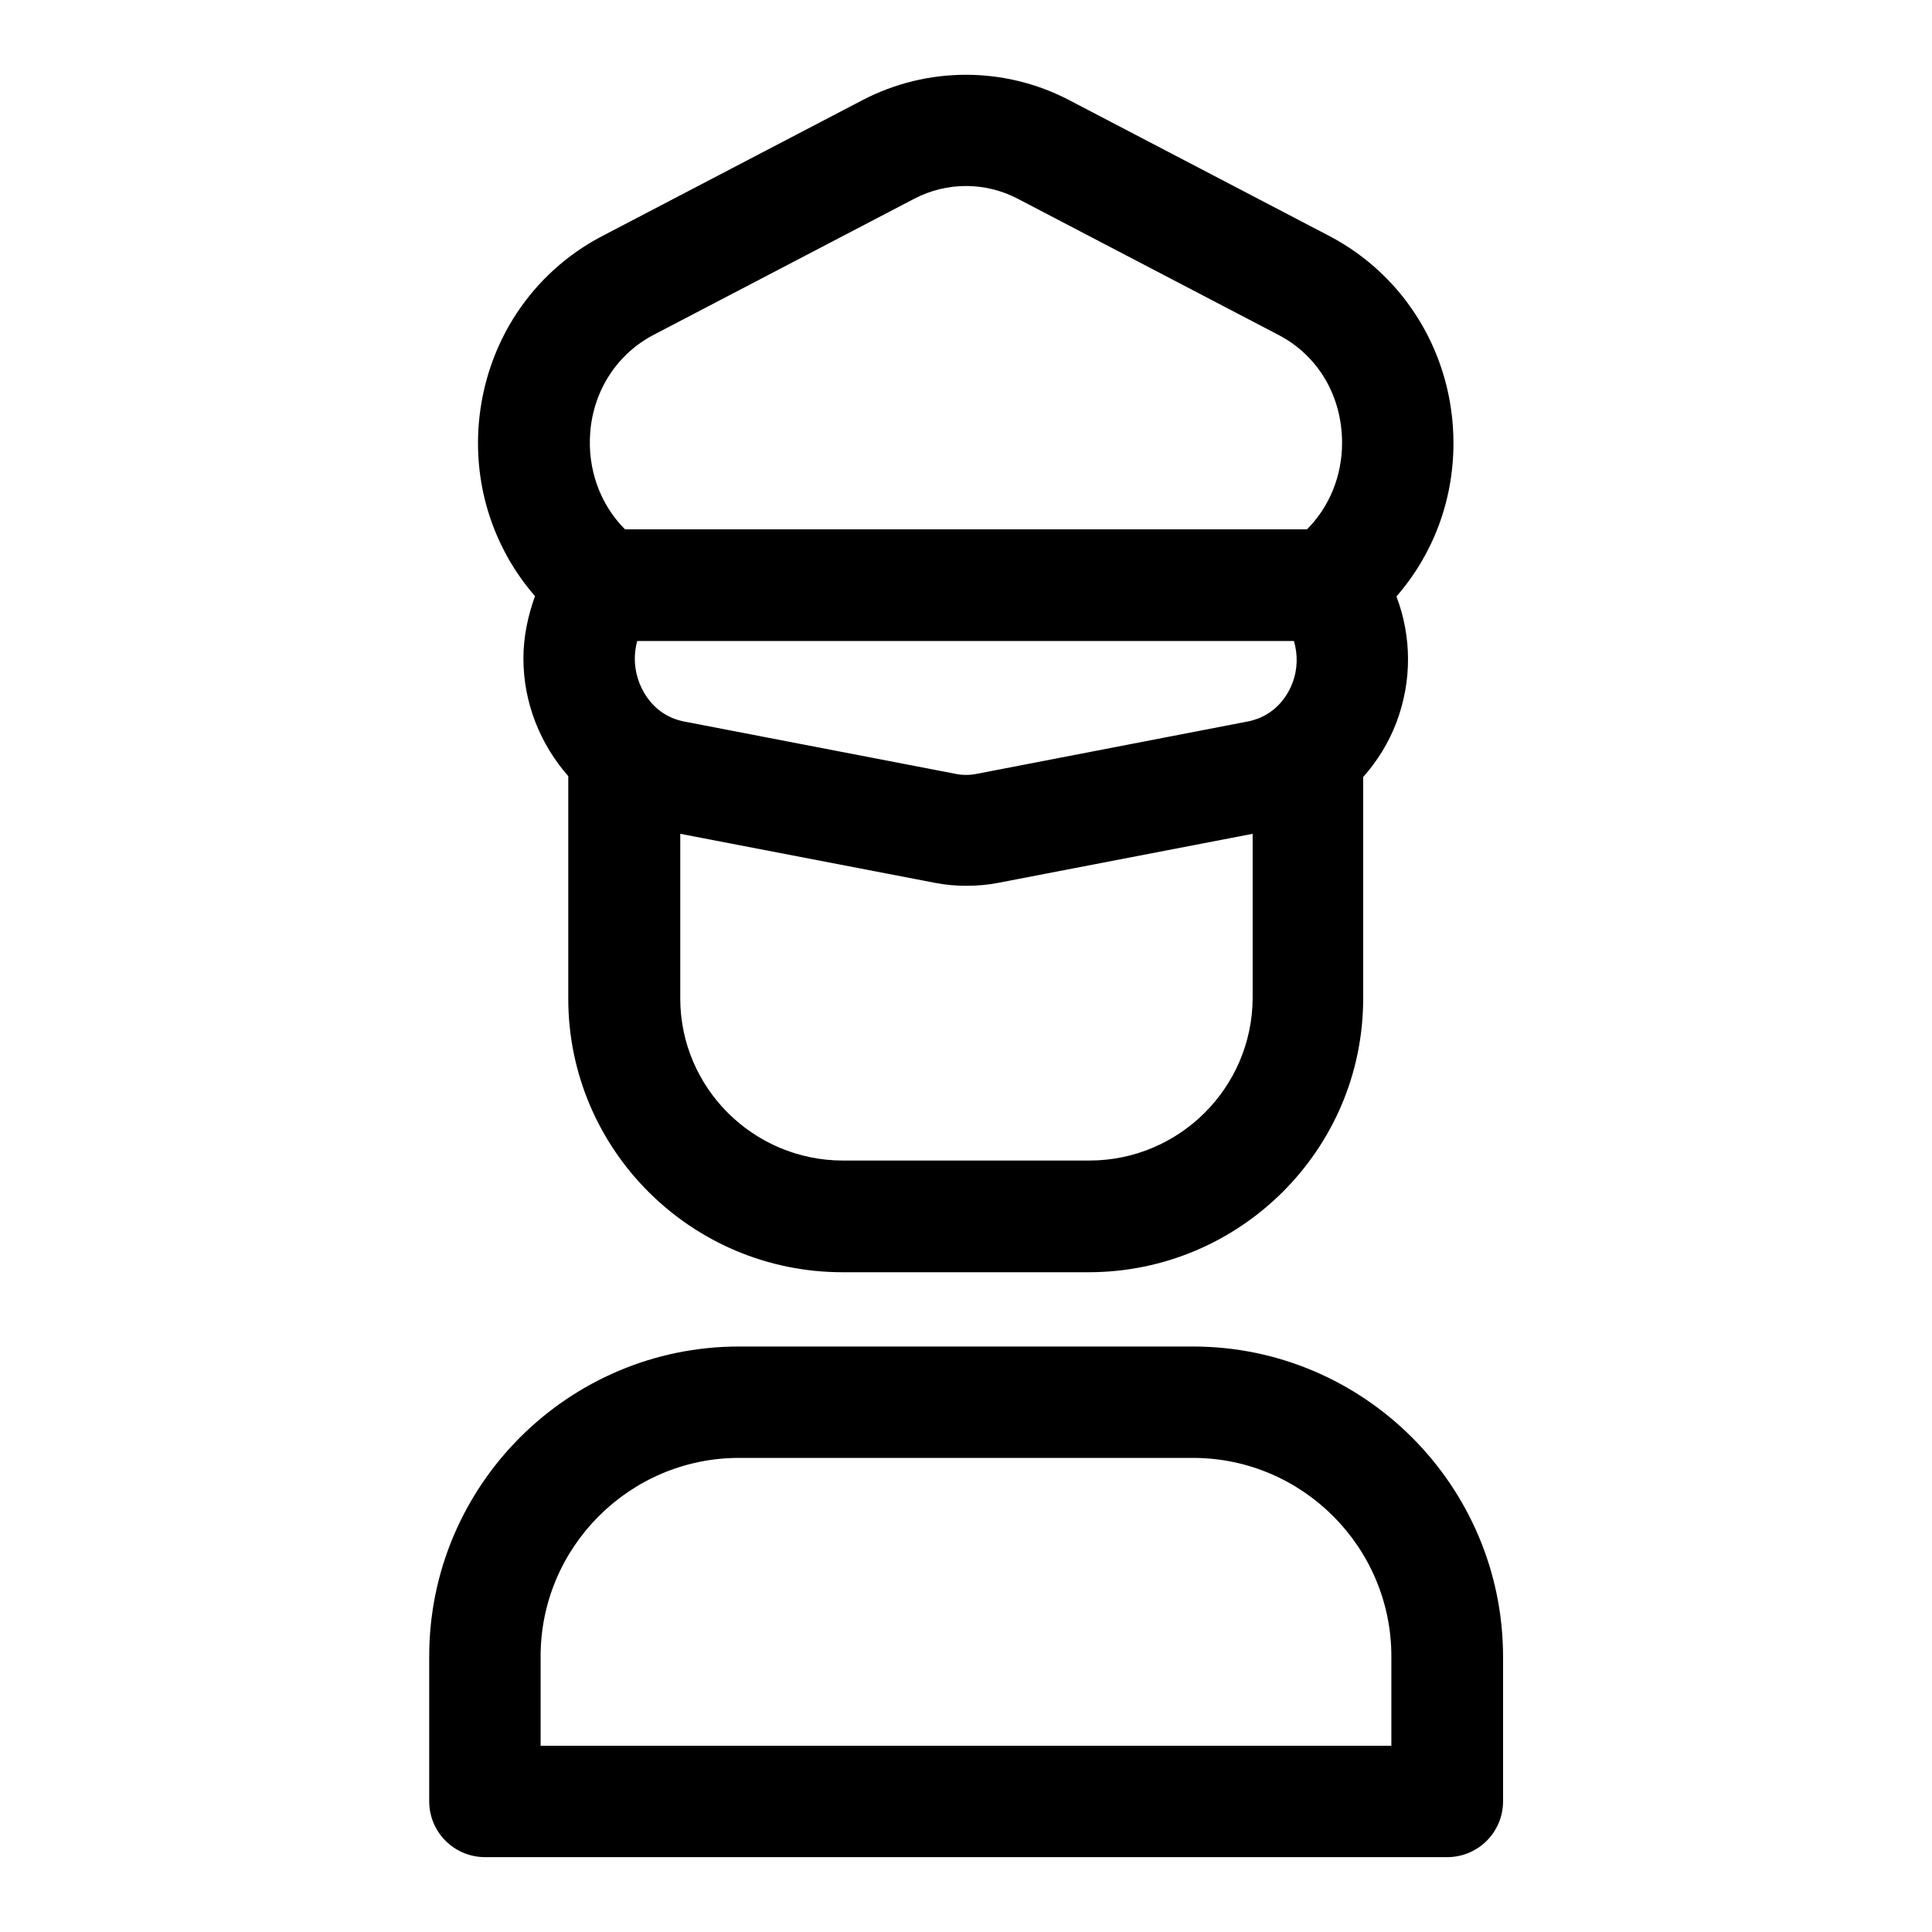
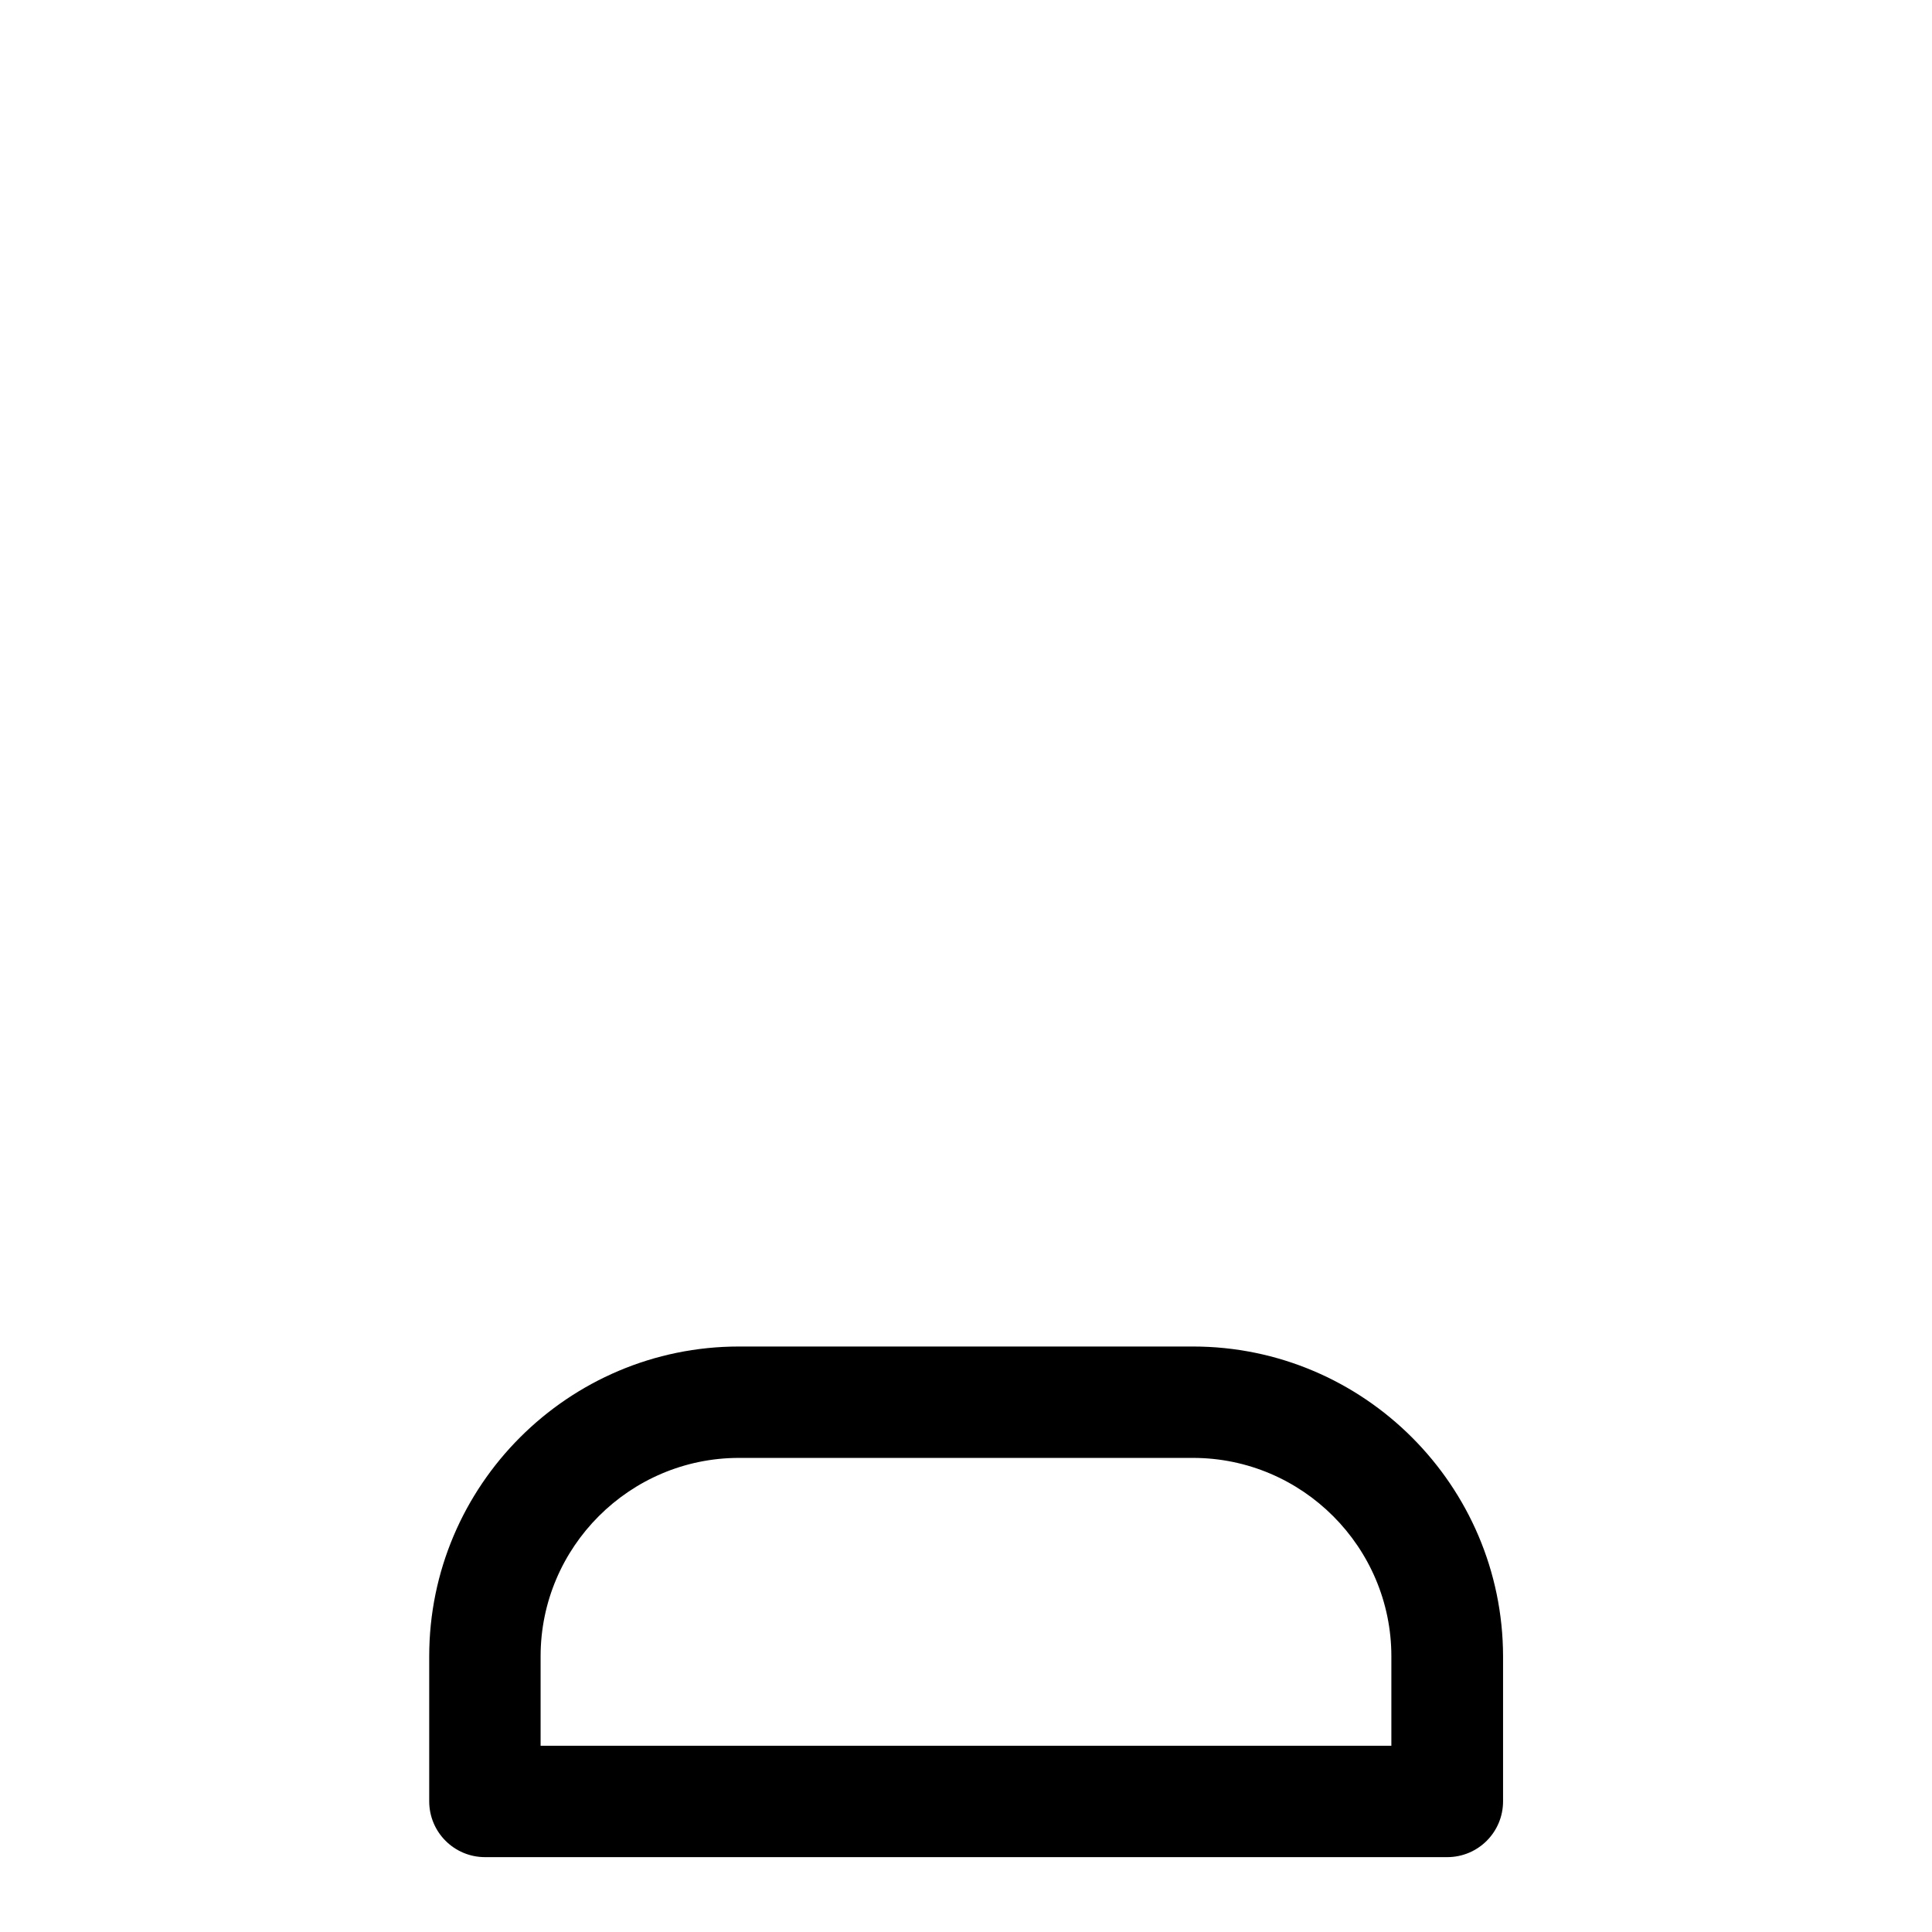
<svg xmlns="http://www.w3.org/2000/svg" fill="#000000" width="800px" height="800px" version="1.1" viewBox="144 144 512 512">
  <g>
    <path d="m460.14 500.84h-120.29c-45.266 0-82.105 36.84-82.105 82.105v38.414c0 8.188 6.613 14.801 14.801 14.801h254.98c8.188 0 14.801-6.613 14.801-14.801v-38.414c-0.082-45.266-36.922-82.105-82.188-82.105zm52.586 105.8h-225.46v-23.695c0-28.969 23.617-52.586 52.586-52.586h120.29c28.969 0 52.586 23.617 52.586 52.586z" />
-     <path d="m282.71 318.52c0 11.887 4.566 22.828 11.887 31.172v58.961c0 39.988 32.59 72.5 72.66 72.5h65.258c40.07 0 72.738-32.512 72.738-72.5v-58.727c3.699-4.172 6.769-9.055 8.816-14.484 4.172-11.02 4.016-22.828 0-33.379 9.684-11.098 15.113-25.348 15.113-40.621 0-23.223-12.594-44.242-32.828-54.867l-69.039-36.055c-17.16-8.973-37.629-8.895-54.711 0l-69.039 36.055c-18.656 9.762-30.859 28.262-32.668 49.594-1.418 17.082 4.094 33.379 14.879 45.816-1.887 5.277-3.066 10.789-3.066 16.535zm204.2-4.644c1.023 3.543 1.023 7.398-0.395 11.098-0.945 2.598-4.094 8.738-11.887 10.234l-71.715 13.855c-1.891 0.395-3.938 0.395-5.746 0l-71.871-13.855c-8.582-1.652-13.066-9.605-13.066-16.609 0-1.34 0.156-2.914 0.629-4.723zm-54.238 137.68h-65.258c-23.773 0-43.141-19.285-43.141-42.98v-43.609l67.465 12.988c2.754 0.551 5.512 0.789 8.344 0.789s5.668-0.234 8.5-0.789l67.383-12.988v43.609c-0.156 23.773-19.52 42.98-43.293 42.98zm-115.41-218.84 69.039-36.055c8.582-4.488 18.812-4.488 27.395 0l69.039 36.055c10.629 5.512 16.926 16.297 16.926 28.652 0 8.816-3.387 17.004-9.289 22.906l-180.74 0.004c-6.613-6.613-9.996-15.98-9.211-25.742 0.867-11.102 7.164-20.781 16.844-25.82z" />
  </g>
</svg>